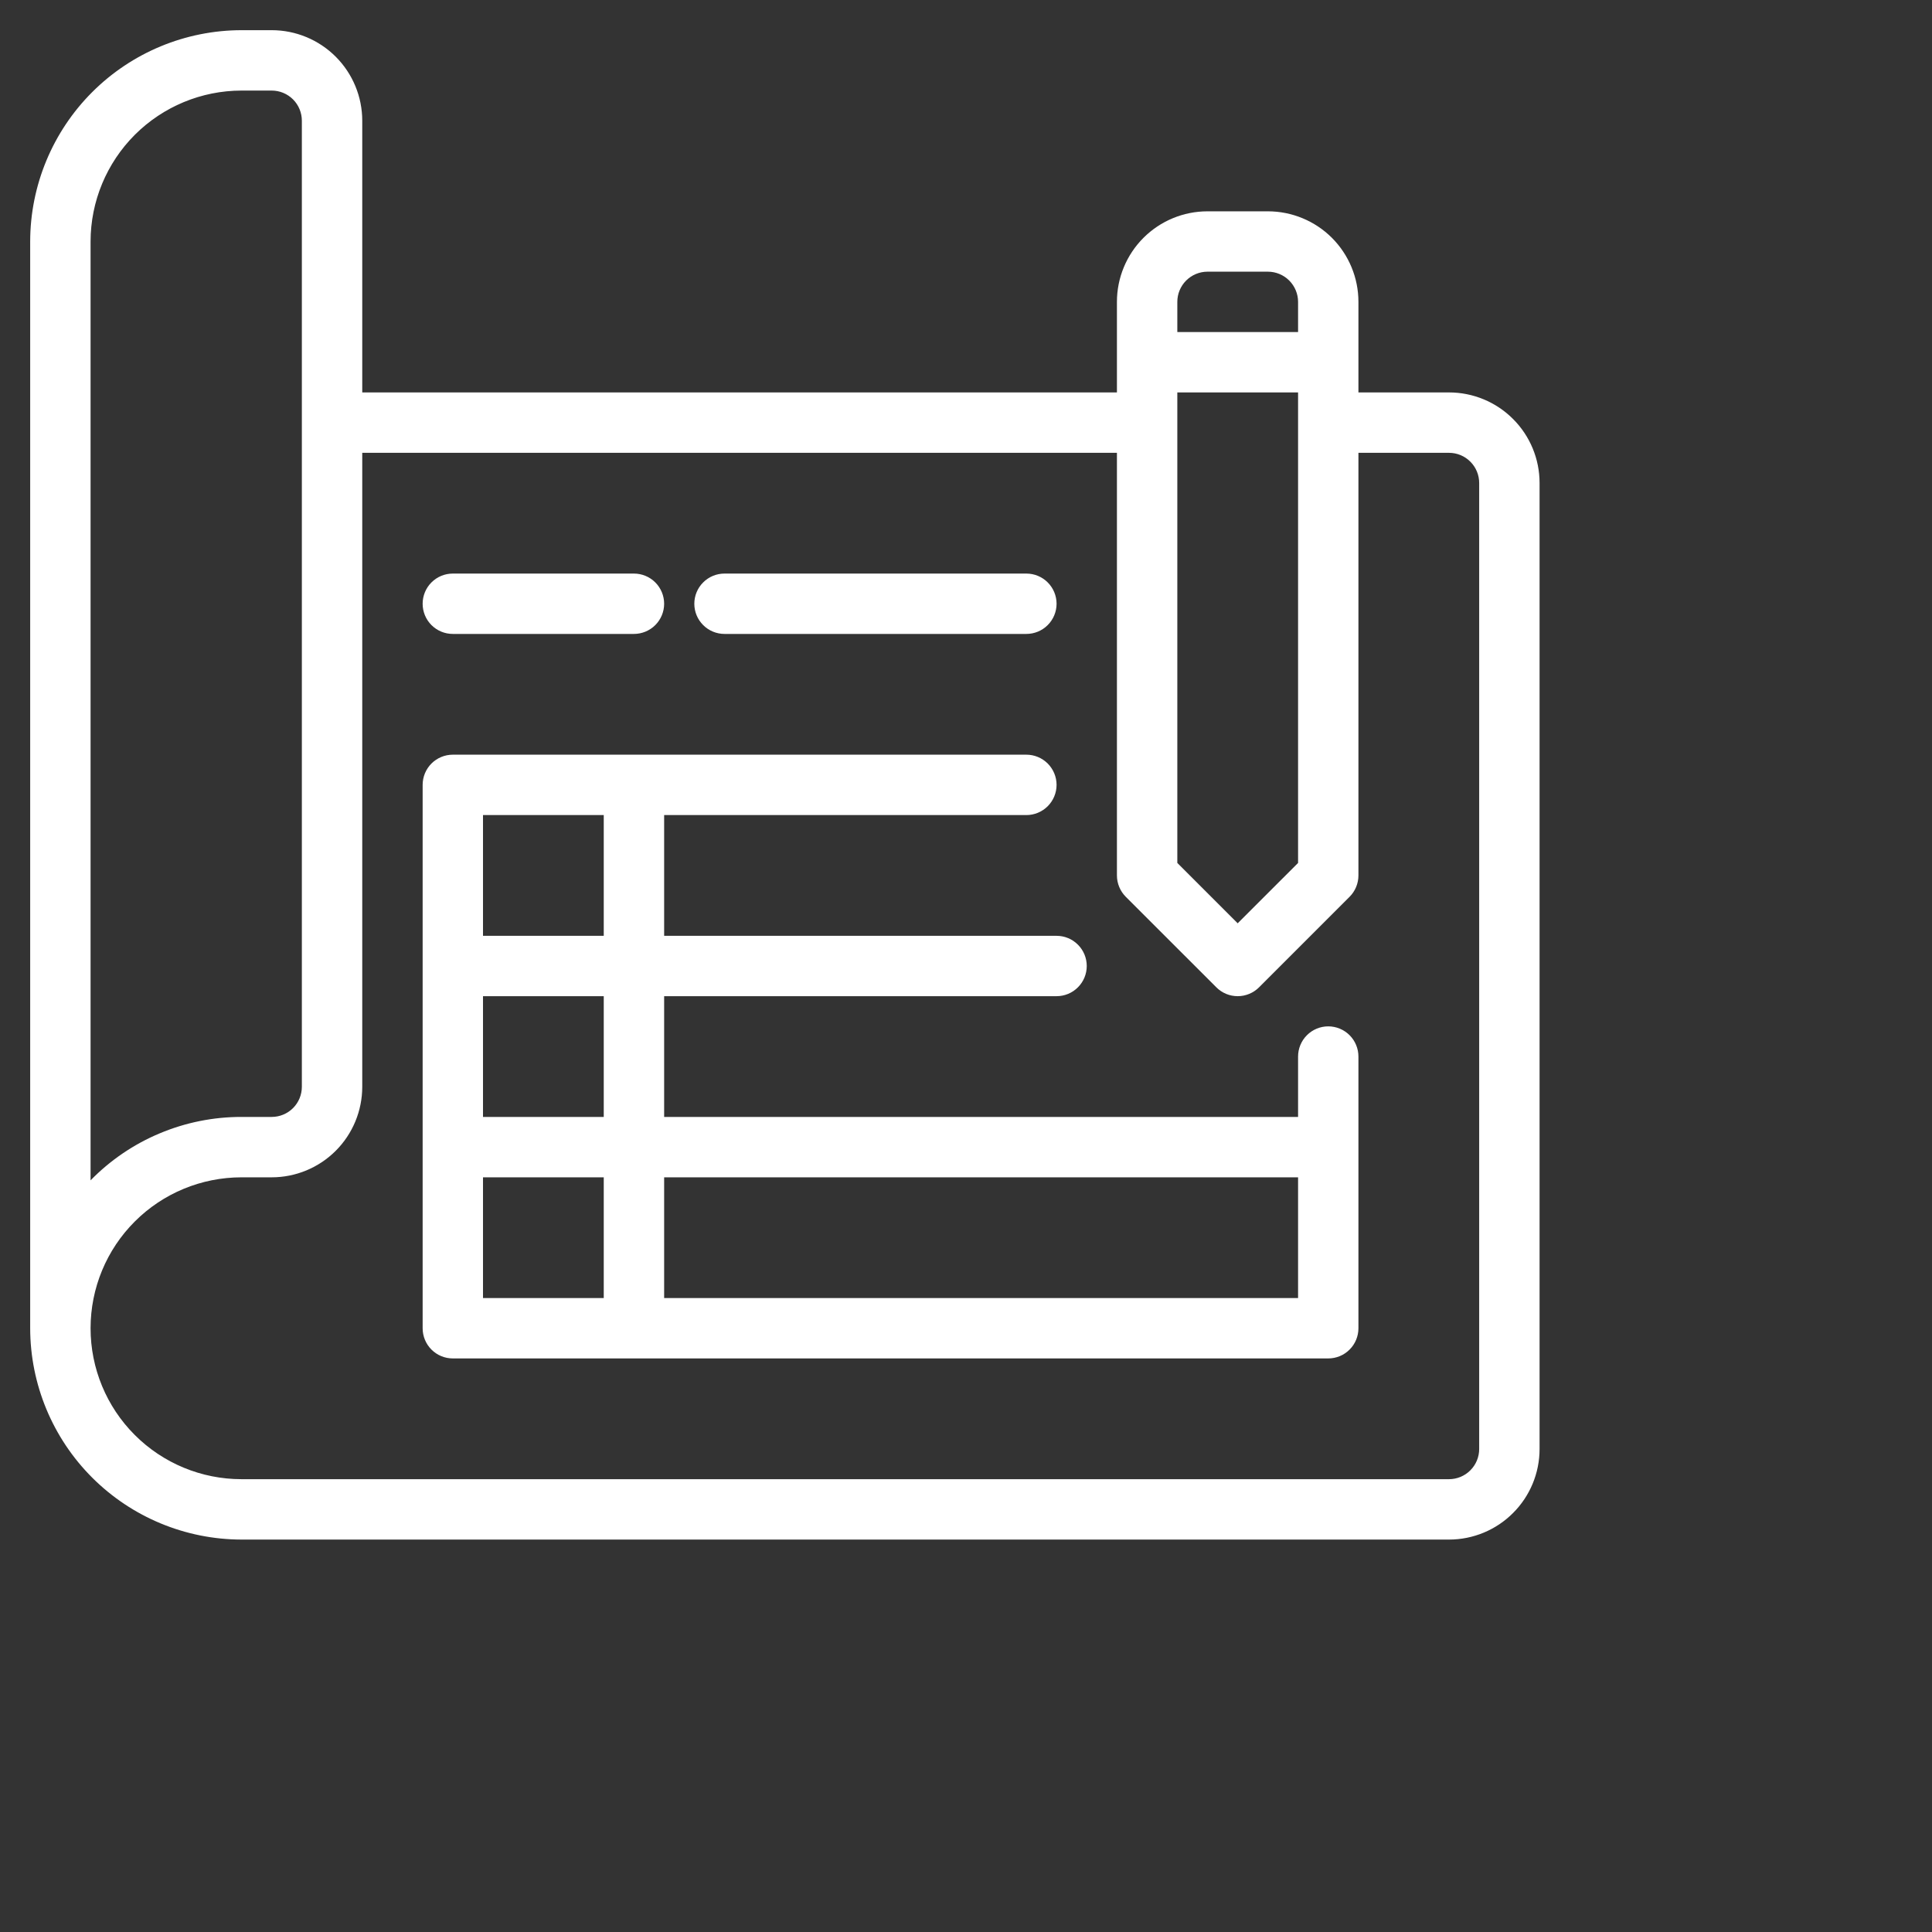
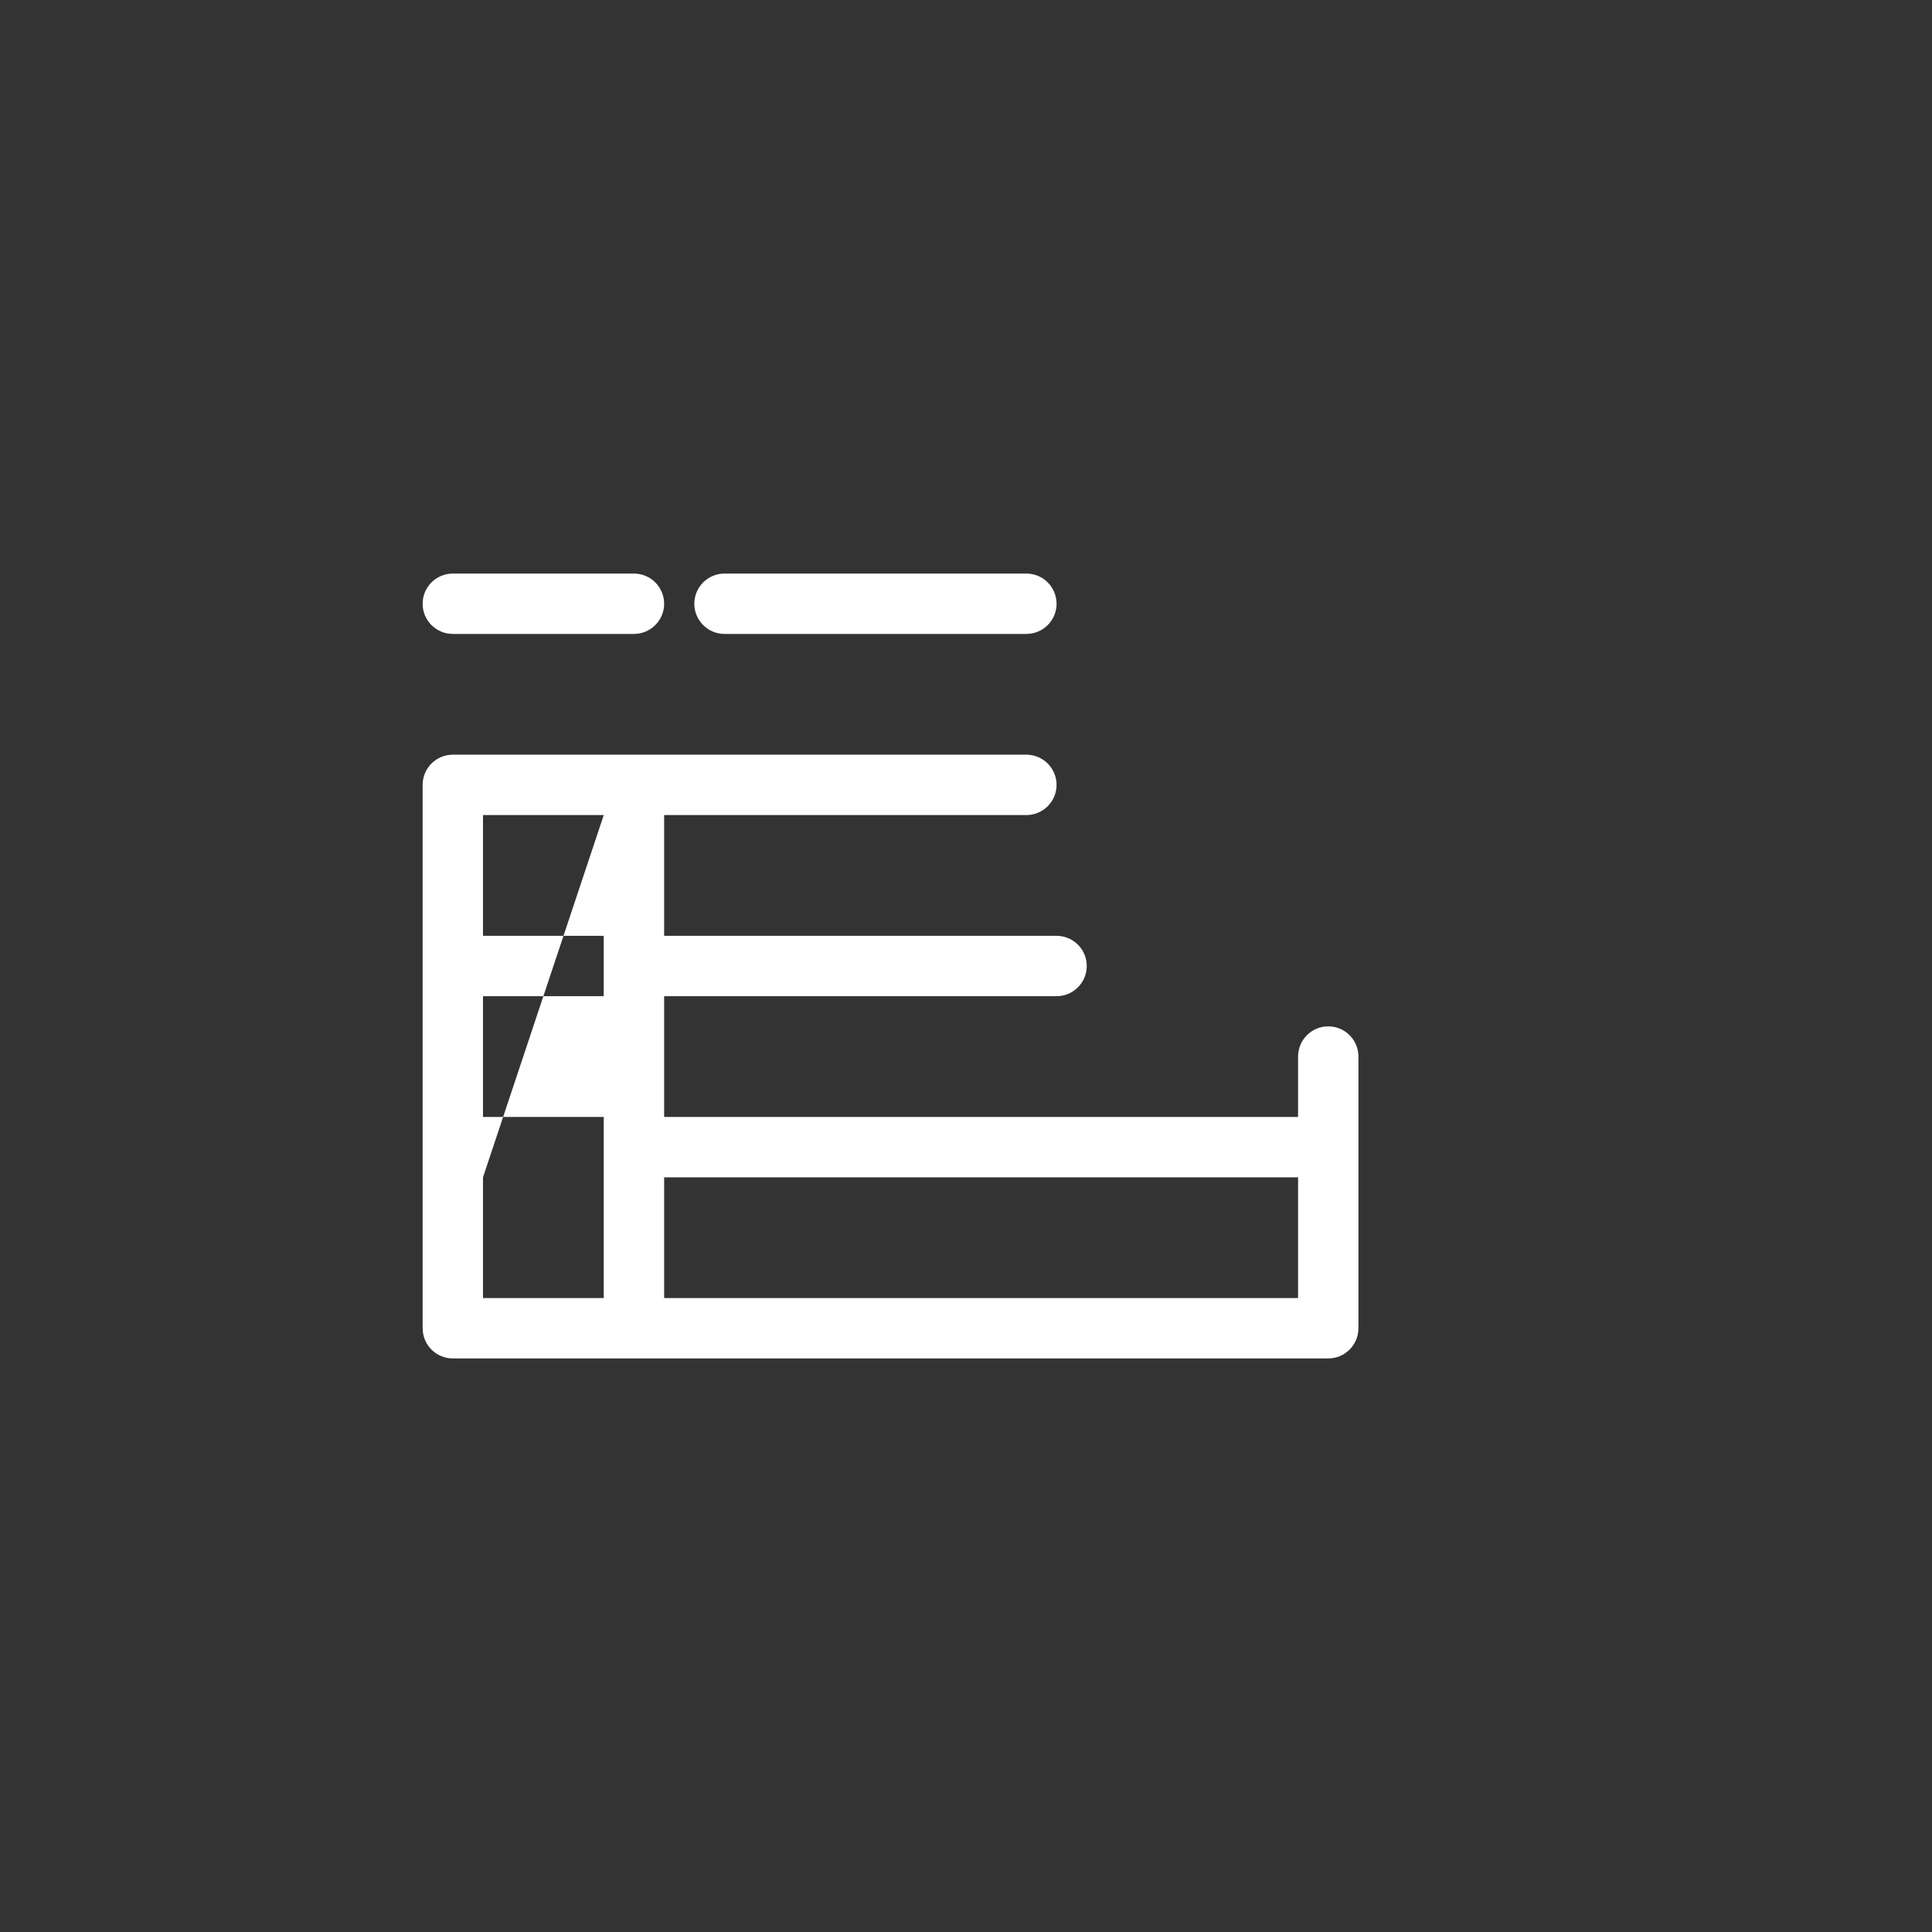
<svg xmlns="http://www.w3.org/2000/svg" width="50" height="50" viewBox="0 0 50 50" fill="none">
  <rect x="0" y="0" width="50" height="50" fill="#333333" stroke="none" />
-   <path d="M37.5 10.156H35.156V7.812C35.156 7.191 34.909 6.595 34.47 6.155C34.03 5.716 33.434 5.469 32.812 5.469H31.25C30.628 5.469 30.032 5.716 29.593 6.155C29.153 6.595 28.906 7.191 28.906 7.812V10.156H9.375V3.125C9.375 2.503 9.128 1.907 8.689 1.468C8.249 1.028 7.653 0.781 7.031 0.781H6.25C4.8 0.783 3.41 1.36 2.385 2.385C1.36 3.41 0.783 4.8 0.781 6.25V34.375C0.783 35.825 1.36 37.215 2.385 38.24C3.41 39.265 4.8 39.842 6.25 39.844H37.5C38.122 39.844 38.718 39.597 39.157 39.157C39.597 38.718 39.844 38.122 39.844 37.5V12.5C39.844 11.878 39.597 11.282 39.157 10.843C38.718 10.403 38.122 10.156 37.5 10.156ZM30.469 10.156H33.594V22.333L32.031 23.895L30.469 22.333V10.156ZM31.25 7.031H32.812C33.02 7.031 33.218 7.114 33.365 7.26C33.511 7.407 33.594 7.605 33.594 7.812V8.594H30.469V7.812C30.469 7.605 30.551 7.407 30.698 7.26C30.844 7.114 31.043 7.031 31.25 7.031ZM2.344 6.25C2.345 5.214 2.757 4.222 3.489 3.489C4.222 2.757 5.214 2.345 6.25 2.344H7.031C7.238 2.344 7.437 2.426 7.584 2.573C7.73 2.719 7.812 2.918 7.812 3.125V28.125C7.812 28.332 7.73 28.531 7.584 28.677C7.437 28.824 7.238 28.906 7.031 28.906H6.25C5.522 28.905 4.802 29.05 4.131 29.332C3.46 29.613 2.852 30.027 2.344 30.547V6.25ZM38.281 37.5C38.281 37.707 38.199 37.906 38.052 38.052C37.906 38.199 37.707 38.281 37.5 38.281H6.25C5.214 38.281 4.22 37.87 3.488 37.137C2.755 36.405 2.344 35.411 2.344 34.375C2.344 33.339 2.755 32.345 3.488 31.613C4.22 30.88 5.214 30.469 6.25 30.469H7.031C7.653 30.469 8.249 30.222 8.689 29.782C9.128 29.343 9.375 28.747 9.375 28.125V11.719H28.906V22.656C28.906 22.863 28.989 23.062 29.135 23.209L31.479 25.552C31.625 25.699 31.824 25.781 32.031 25.781C32.238 25.781 32.437 25.699 32.584 25.552L34.927 23.209C35.074 23.062 35.156 22.863 35.156 22.656V11.719H37.5C37.707 11.719 37.906 11.801 38.052 11.948C38.199 12.094 38.281 12.293 38.281 12.5V37.5Z" fill="white" />
-   <path d="M34.375 26.562C34.168 26.562 33.969 26.645 33.823 26.791C33.676 26.938 33.594 27.137 33.594 27.344V28.906H17.188V25.781H27.344C27.551 25.781 27.75 25.699 27.896 25.552C28.043 25.406 28.125 25.207 28.125 25C28.125 24.793 28.043 24.594 27.896 24.448C27.75 24.301 27.551 24.219 27.344 24.219H17.188V21.094H26.562C26.77 21.094 26.968 21.011 27.115 20.865C27.261 20.718 27.344 20.52 27.344 20.312C27.344 20.105 27.261 19.907 27.115 19.76C26.968 19.614 26.77 19.531 26.562 19.531H11.719C11.511 19.531 11.313 19.614 11.166 19.76C11.02 19.907 10.938 20.105 10.938 20.312V34.375C10.938 34.582 11.02 34.781 11.166 34.927C11.313 35.074 11.511 35.156 11.719 35.156H34.375C34.582 35.156 34.781 35.074 34.927 34.927C35.074 34.781 35.156 34.582 35.156 34.375V27.344C35.156 27.137 35.074 26.938 34.927 26.791C34.781 26.645 34.582 26.562 34.375 26.562ZM15.625 28.906H12.5V25.781H15.625V28.906ZM15.625 21.094V24.219H12.5V21.094H15.625ZM12.5 30.469H15.625V33.594H12.5V30.469ZM17.188 33.594V30.469H33.594V33.594H17.188Z" fill="white" />
+   <path d="M34.375 26.562C34.168 26.562 33.969 26.645 33.823 26.791C33.676 26.938 33.594 27.137 33.594 27.344V28.906H17.188V25.781H27.344C27.551 25.781 27.75 25.699 27.896 25.552C28.043 25.406 28.125 25.207 28.125 25C28.125 24.793 28.043 24.594 27.896 24.448C27.75 24.301 27.551 24.219 27.344 24.219H17.188V21.094H26.562C26.77 21.094 26.968 21.011 27.115 20.865C27.261 20.718 27.344 20.52 27.344 20.312C27.344 20.105 27.261 19.907 27.115 19.76C26.968 19.614 26.77 19.531 26.562 19.531H11.719C11.511 19.531 11.313 19.614 11.166 19.76C11.02 19.907 10.938 20.105 10.938 20.312V34.375C10.938 34.582 11.02 34.781 11.166 34.927C11.313 35.074 11.511 35.156 11.719 35.156H34.375C34.582 35.156 34.781 35.074 34.927 34.927C35.074 34.781 35.156 34.582 35.156 34.375V27.344C35.156 27.137 35.074 26.938 34.927 26.791C34.781 26.645 34.582 26.562 34.375 26.562ZM15.625 28.906H12.5V25.781H15.625V28.906ZM15.625 21.094V24.219H12.5V21.094H15.625ZH15.625V33.594H12.5V30.469ZM17.188 33.594V30.469H33.594V33.594H17.188Z" fill="white" />
  <path d="M11.719 16.406H16.406C16.613 16.406 16.812 16.324 16.959 16.177C17.105 16.031 17.188 15.832 17.188 15.625C17.188 15.418 17.105 15.219 16.959 15.073C16.812 14.926 16.613 14.844 16.406 14.844H11.719C11.511 14.844 11.313 14.926 11.166 15.073C11.02 15.219 10.938 15.418 10.938 15.625C10.938 15.832 11.02 16.031 11.166 16.177C11.313 16.324 11.511 16.406 11.719 16.406Z" fill="white" />
  <path d="M18.75 16.406H26.562C26.77 16.406 26.968 16.324 27.115 16.177C27.261 16.031 27.344 15.832 27.344 15.625C27.344 15.418 27.261 15.219 27.115 15.073C26.968 14.926 26.77 14.844 26.562 14.844H18.75C18.543 14.844 18.344 14.926 18.198 15.073C18.051 15.219 17.969 15.418 17.969 15.625C17.969 15.832 18.051 16.031 18.198 16.177C18.344 16.324 18.543 16.406 18.75 16.406Z" fill="white" />
</svg>